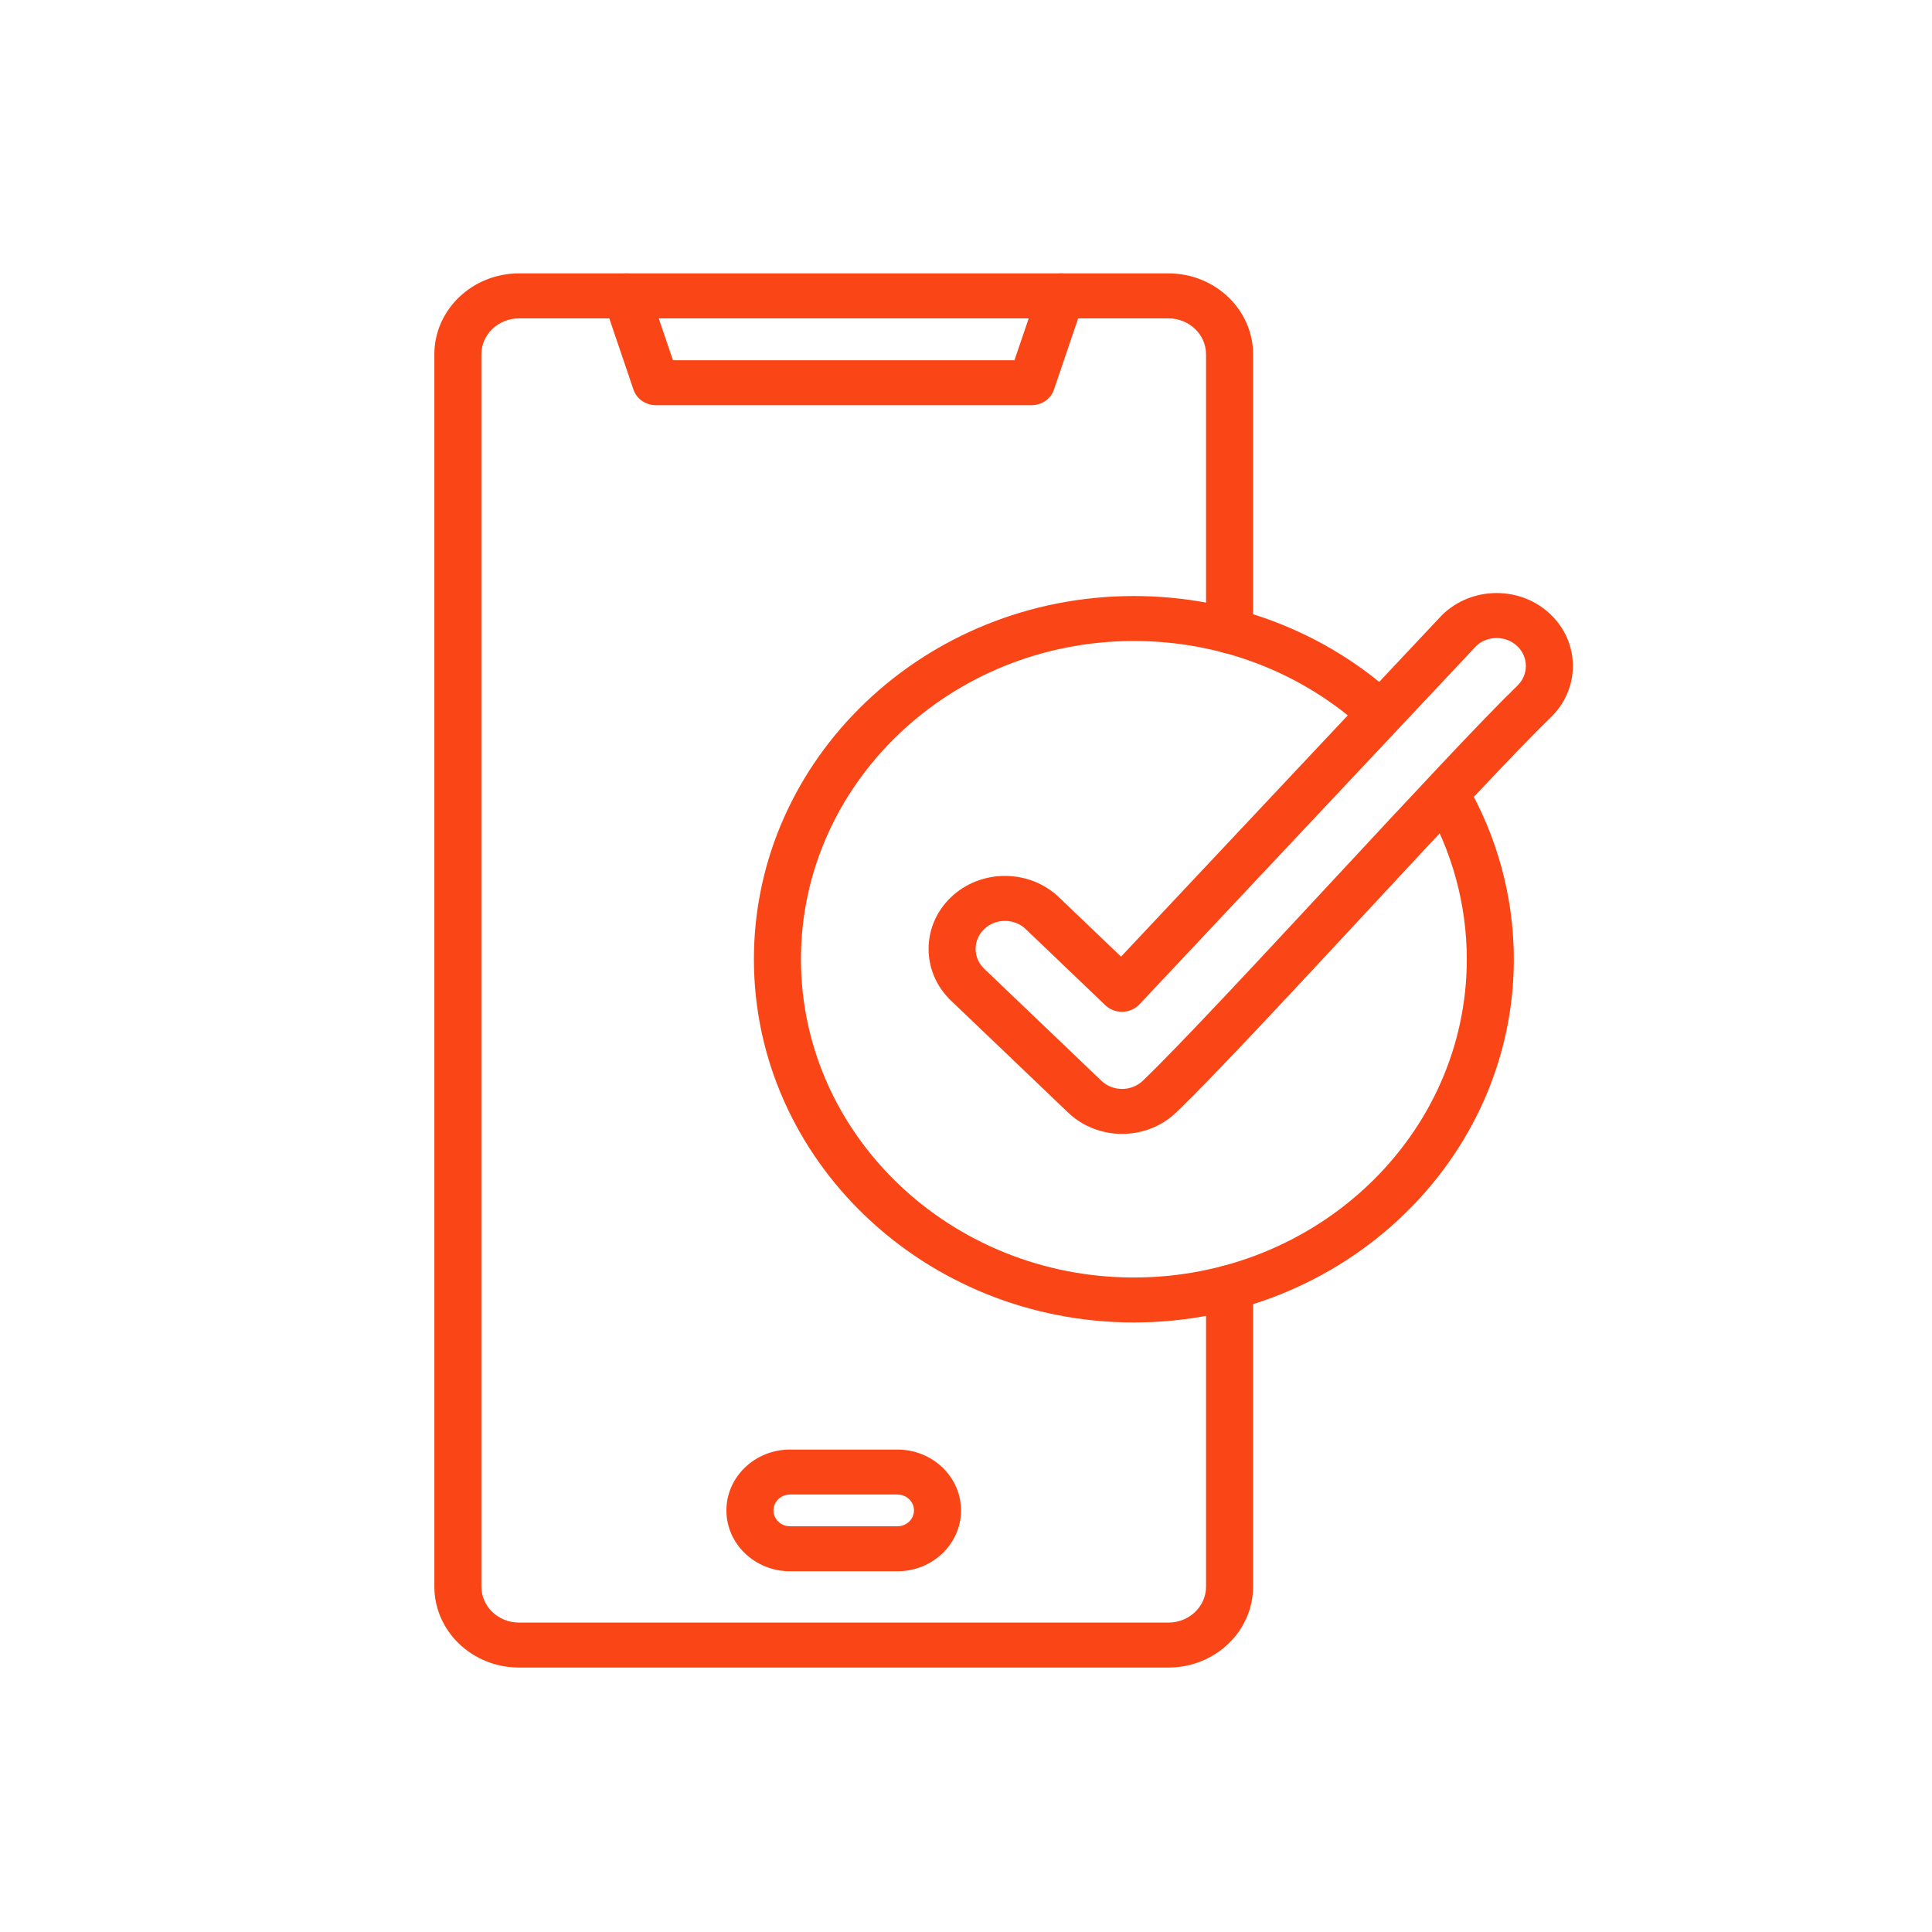
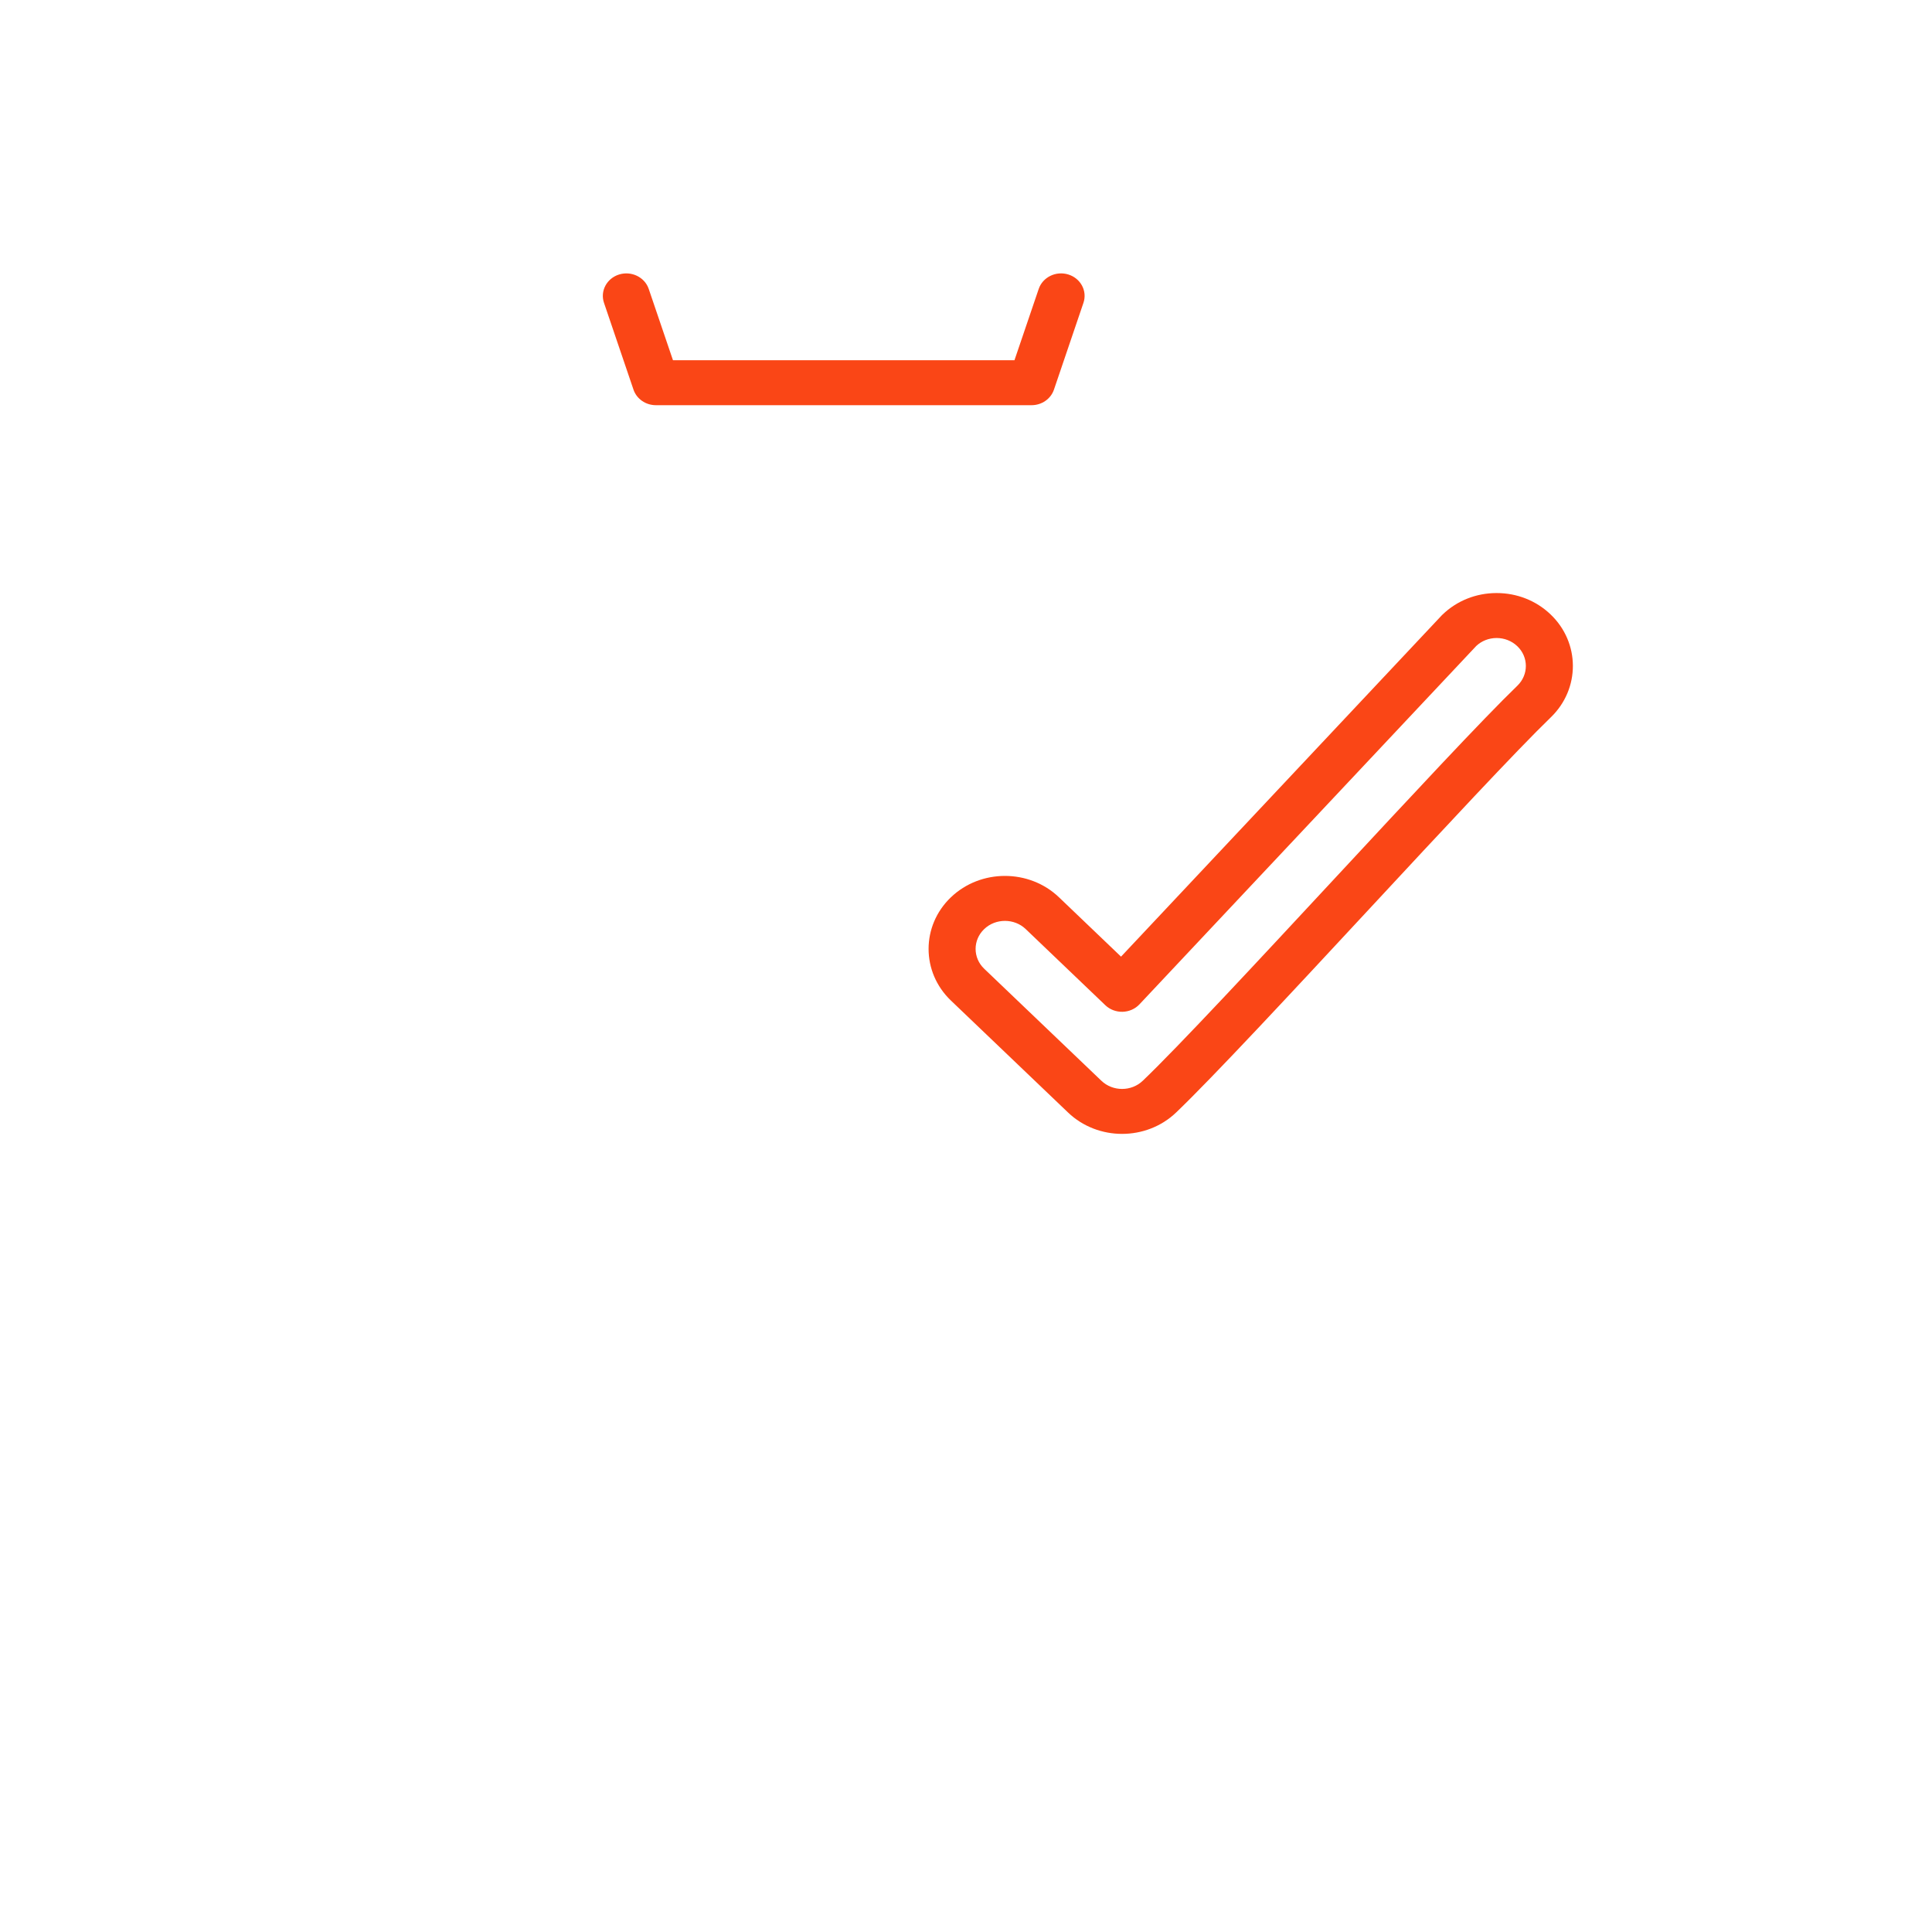
<svg xmlns="http://www.w3.org/2000/svg" width="77" height="77" viewBox="0 0 77 77" fill="none">
-   <path d="M46.569 66.46H20.684C18.824 66.46 17.311 65.014 17.311 63.236V14.121C17.311 12.343 18.824 10.896 20.684 10.896H46.569C48.429 10.896 49.942 12.343 49.942 14.121V25.146C49.942 25.641 49.522 26.043 49.005 26.043C48.487 26.043 48.067 25.641 48.067 25.146V14.121C48.067 13.331 47.395 12.689 46.569 12.689H20.684C19.858 12.689 19.186 13.331 19.186 14.121V63.236C19.186 64.025 19.858 64.668 20.684 64.668H46.569C47.395 64.668 48.067 64.025 48.067 63.236V51.316C48.067 50.821 48.487 50.42 49.005 50.42C49.522 50.42 49.942 50.821 49.942 51.316V63.236C49.942 65.014 48.429 66.46 46.569 66.46Z" fill="#FA4616" />
  <path d="M41.113 16.149H26.14C25.734 16.149 25.374 15.899 25.248 15.53L24.072 12.069C23.912 11.599 24.182 11.093 24.674 10.94C25.166 10.788 25.695 11.045 25.855 11.515L26.821 14.356H40.432L41.398 11.515C41.558 11.045 42.086 10.787 42.579 10.94C43.072 11.093 43.341 11.599 43.181 12.069L42.005 15.53C41.879 15.899 41.519 16.149 41.113 16.149Z" fill="#FA4616" />
-   <path d="M35.765 62.623H31.488C30.089 62.623 28.951 61.535 28.951 60.198C28.951 58.86 30.089 57.772 31.488 57.772H35.765C37.164 57.772 38.302 58.86 38.302 60.198C38.302 61.535 37.164 62.623 35.765 62.623ZM31.488 59.564C31.123 59.564 30.826 59.849 30.826 60.198C30.826 60.547 31.123 60.831 31.488 60.831H35.765C36.13 60.831 36.427 60.547 36.427 60.198C36.427 59.849 36.13 59.564 35.765 59.564H31.488Z" fill="#FA4616" />
-   <path d="M45.191 52.707C36.84 52.707 30.047 46.213 30.047 38.231C30.047 30.249 36.84 23.755 45.191 23.755C49.126 23.755 52.854 25.191 55.689 27.798L54.389 29.09C51.905 26.805 48.639 25.547 45.191 25.547C37.874 25.547 31.922 31.237 31.922 38.231C31.922 45.225 37.874 50.915 45.191 50.915C52.507 50.915 58.459 45.225 58.459 38.231C58.459 36.07 57.881 33.937 56.787 32.062L58.424 31.189C59.674 33.33 60.334 35.765 60.334 38.231C60.334 46.213 53.541 52.707 45.191 52.707Z" fill="#FA4616" />
  <path d="M44.721 45.191C43.941 45.191 43.161 44.907 42.568 44.34L37.899 39.877C36.712 38.742 36.712 36.896 37.899 35.761C39.086 34.626 41.018 34.626 42.205 35.761L44.679 38.127L57.459 24.527C57.469 24.517 57.48 24.506 57.491 24.496C58.062 23.944 58.824 23.639 59.636 23.636C59.64 23.636 59.644 23.636 59.648 23.636C60.458 23.636 61.219 23.936 61.793 24.482C62.98 25.61 62.986 27.453 61.807 28.59C60.453 29.897 57.459 33.119 54.565 36.235C51.499 39.536 48.328 42.949 46.873 44.34C46.28 44.907 45.5 45.191 44.721 45.191ZM40.052 36.702C39.752 36.702 39.453 36.81 39.225 37.029C38.769 37.464 38.769 38.174 39.225 38.609L43.894 43.072C44.349 43.509 45.092 43.509 45.547 43.072C46.963 41.719 50.115 38.326 53.163 35.045C56.208 31.767 59.085 28.671 60.475 27.329C60.927 26.892 60.926 26.185 60.471 25.753C60.251 25.544 59.959 25.428 59.648 25.428C59.646 25.428 59.645 25.428 59.643 25.428C59.339 25.43 59.053 25.541 58.837 25.744L45.413 40.028C45.242 40.211 44.998 40.318 44.741 40.325C44.484 40.331 44.235 40.237 44.053 40.063L40.879 37.028C40.651 36.81 40.352 36.702 40.052 36.702Z" fill="#FA4616" />
</svg>